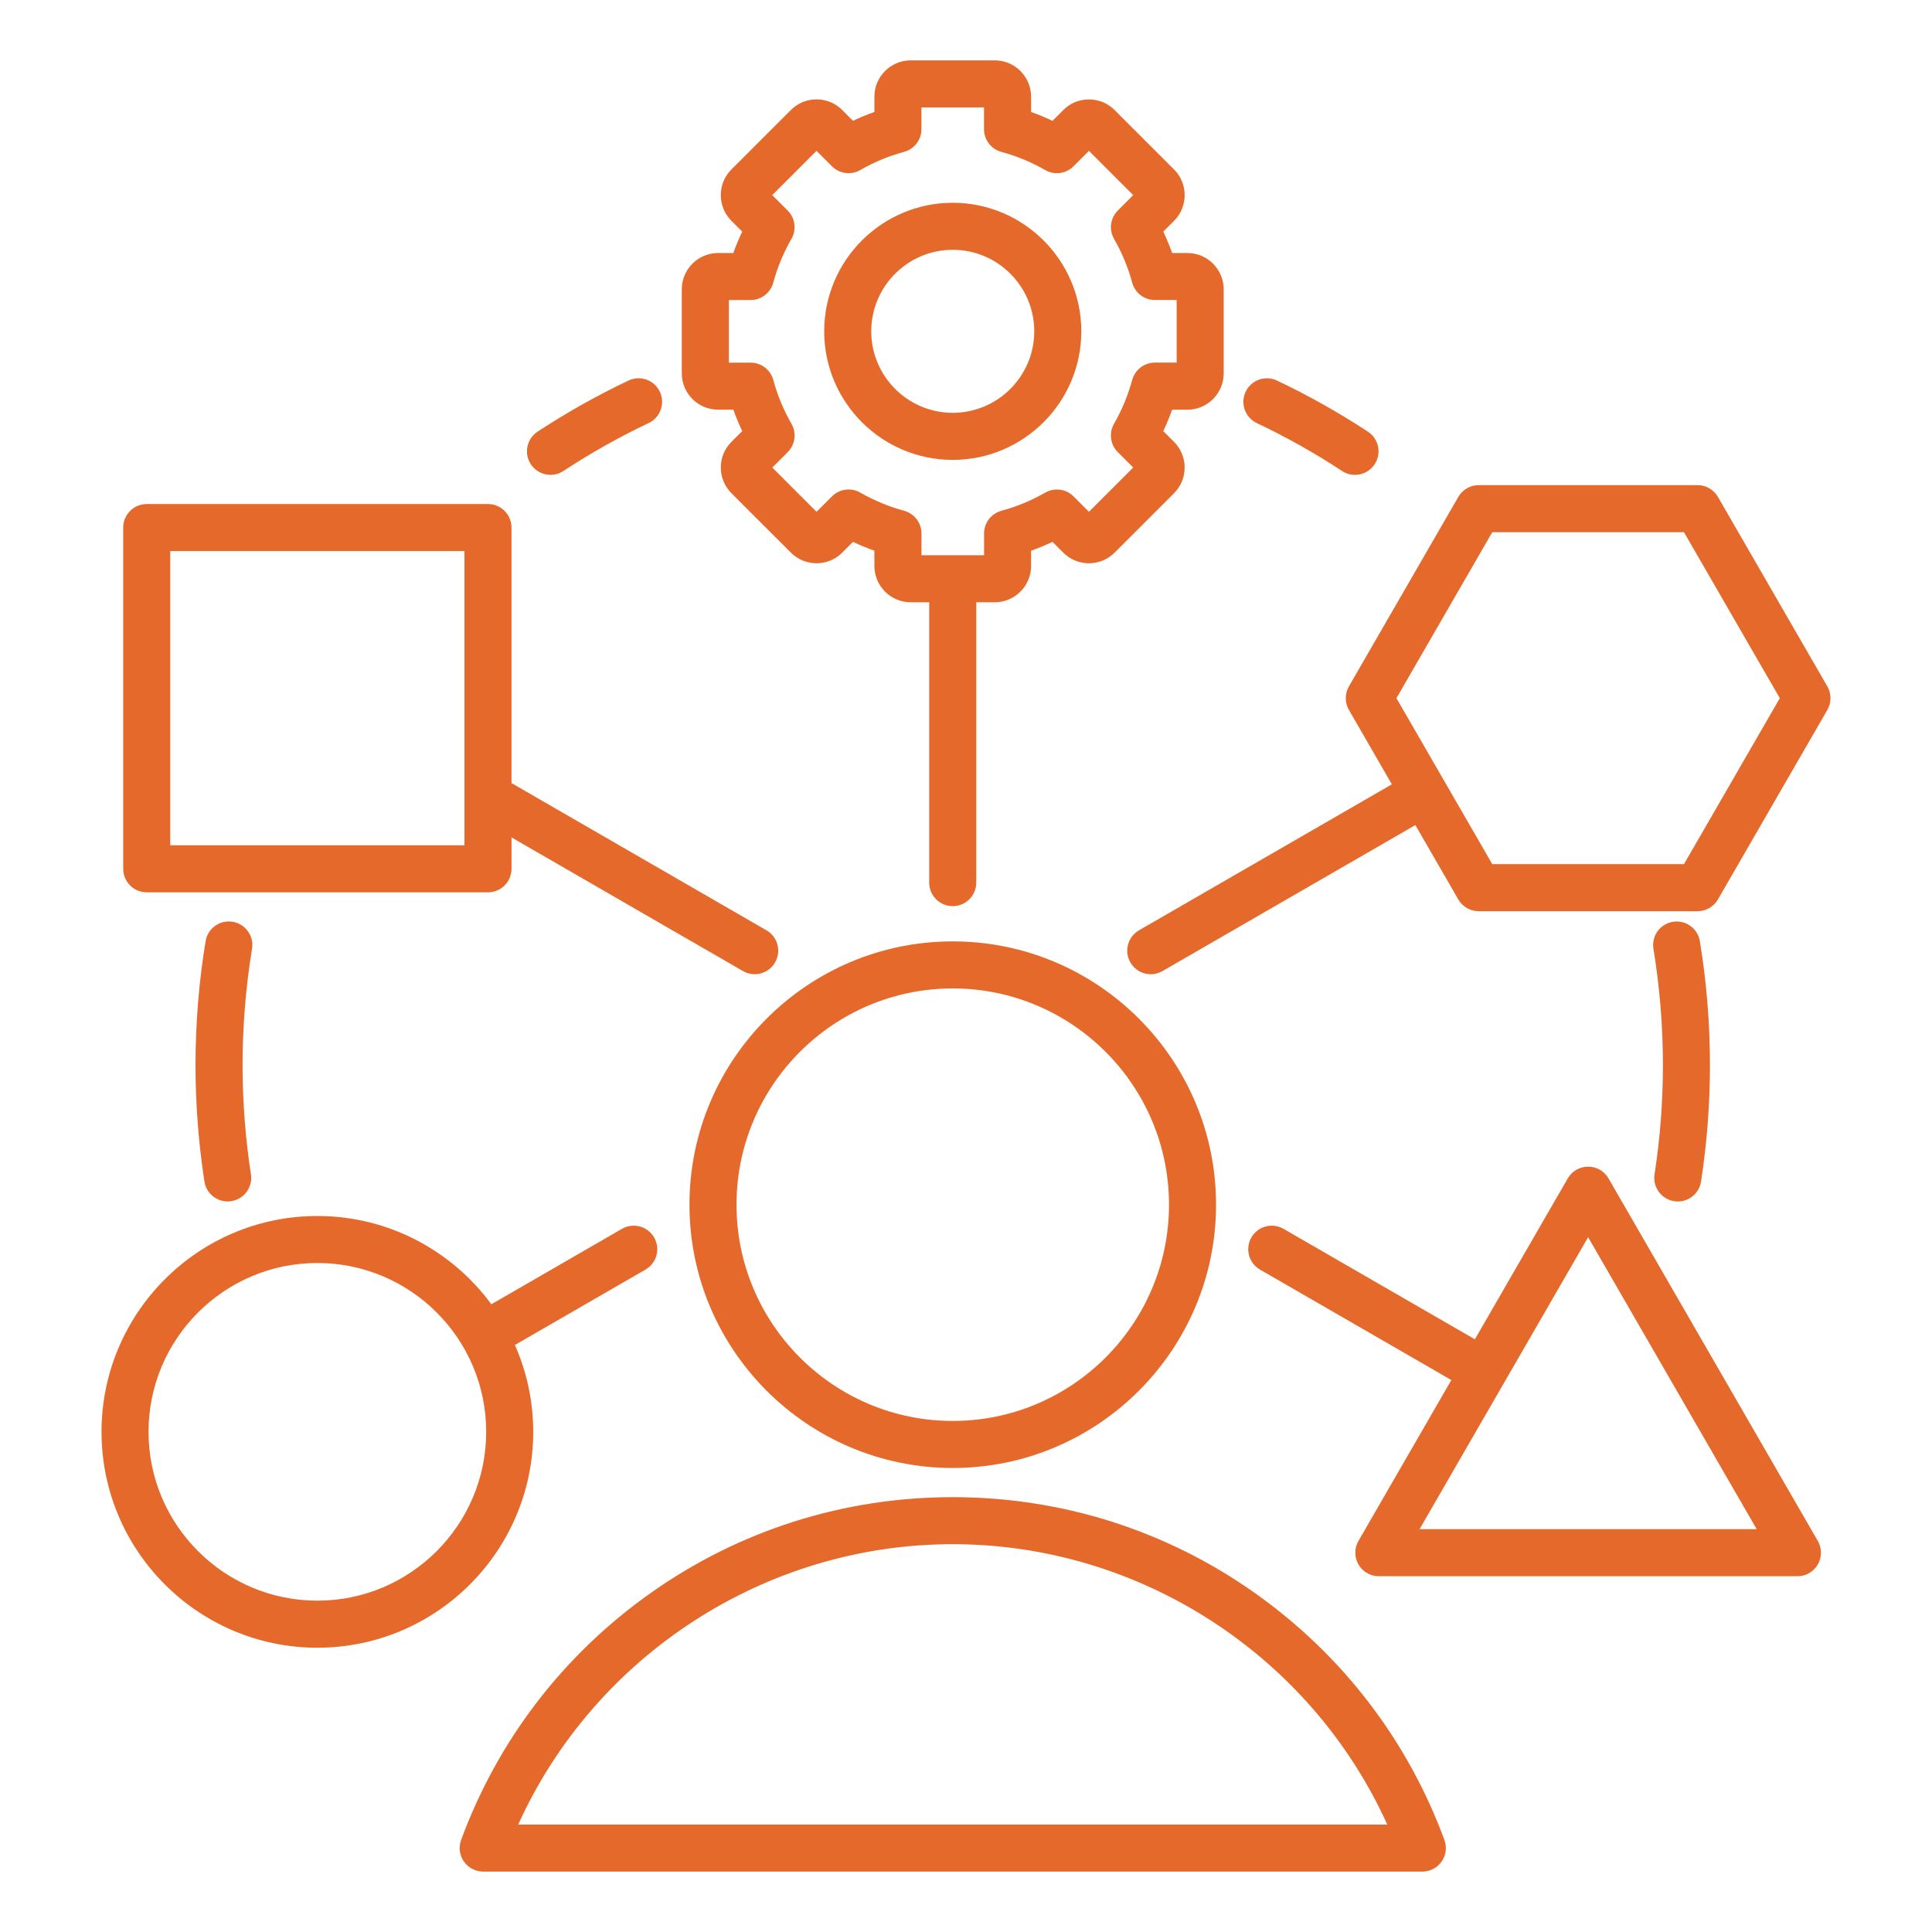
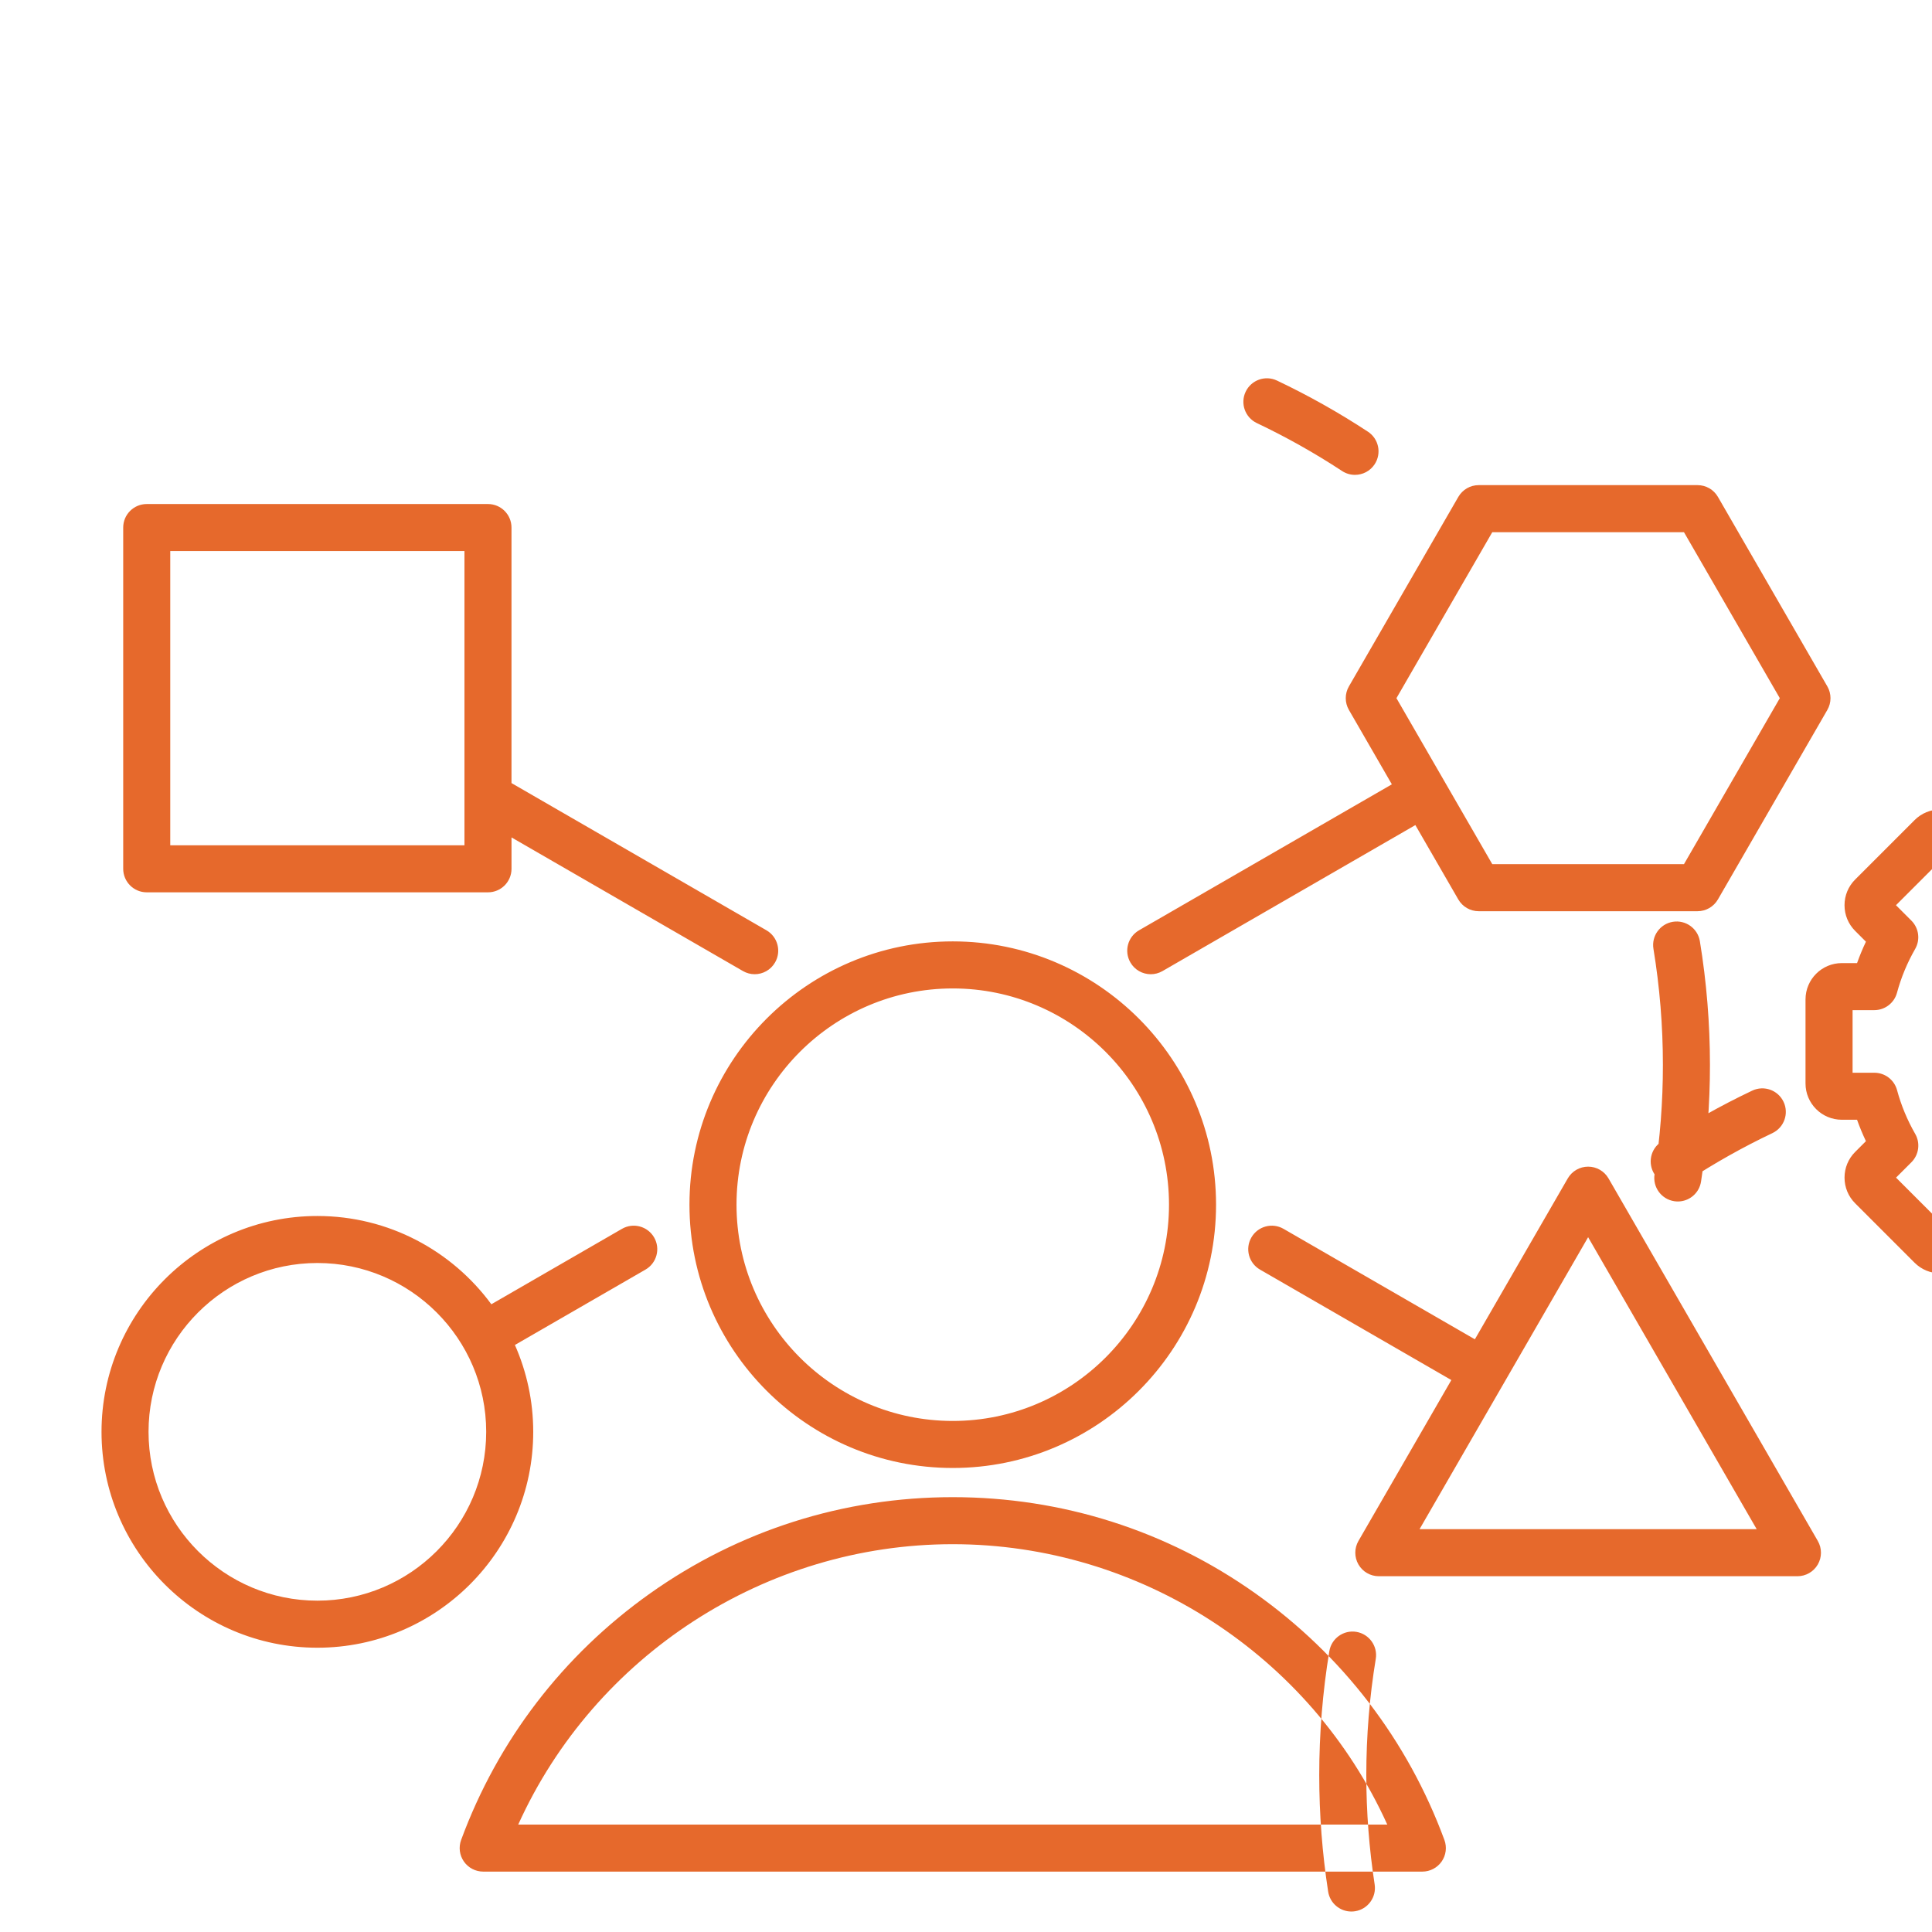
<svg xmlns="http://www.w3.org/2000/svg" id="Layer_1" viewBox="0 0 96 96" width="300" height="300">
  <g width="100%" height="100%" transform="matrix(1,0,0,1,0,0)">
-     <path d="m34.259 59.86c0 7.214 5.869 13.083 13.083 13.083s13.083-5.869 13.083-13.083-5.869-13.083-13.083-13.083-13.083 5.869-13.083 13.083zm23.828 0c0 5.925-4.82 10.746-10.745 10.746s-10.745-4.82-10.745-10.746c0-5.925 4.82-10.745 10.745-10.745s10.745 4.82 10.745 10.745zm4.303 19.322c-4.414-3.133-9.617-4.789-15.048-4.789s-10.634 1.656-15.048 4.789c-4.316 3.064-7.56 7.298-9.381 12.245-.132.359-.08.759.138 1.072.219.313.577.5.959.5h46.665c.382 0 .74-.187.959-.5s.27-.714.138-1.072c-1.822-4.946-5.066-9.181-9.382-12.245zm-36.64 11.48c3.802-8.399 12.275-13.932 21.591-13.932 9.317 0 17.789 5.533 21.592 13.932zm54.176-32.108c-.209-.362-.595-.584-1.012-.584-.418 0-.803.223-1.012.584l-4.616 7.995-9.508-5.489c-.559-.323-1.274-.131-1.597.428s-.131 1.274.428 1.597l9.508 5.489-4.616 7.995c-.209.362-.209.807 0 1.169s.595.584 1.012.584h20.801c.418 0 .803-.223 1.012-.584.209-.362.209-.807 0-1.169zm-9.389 17.43 8.376-14.508 8.376 14.508zm-44.041-4.836c0-1.536-.327-2.995-.91-4.317l6.489-3.746c.559-.323.751-1.038.428-1.597s-1.038-.75-1.597-.428l-6.491 3.748c-1.954-2.657-5.101-4.386-8.644-4.386-5.914 0-10.726 4.812-10.726 10.726s4.81 10.726 10.725 10.726 10.726-4.812 10.726-10.726zm-10.726 8.388c-4.625 0-8.389-3.763-8.389-8.389 0-4.625 3.763-8.389 8.389-8.389s8.389 3.763 8.389 8.389c-.001 4.626-3.764 8.389-8.389 8.389zm-8.479-35.197h16.957c.645 0 1.169-.523 1.169-1.169v-1.559l11.5 6.64c.184.106.385.157.583.157.404 0 .797-.21 1.013-.585.323-.559.131-1.274-.428-1.597l-12.669-7.315v-12.697c0-.645-.523-1.169-1.169-1.169h-16.956c-.645 0-1.169.523-1.169 1.169v16.956c.001.646.524 1.169 1.169 1.169zm1.169-16.957h14.619v14.619h-14.619zm82.34 6.725-5.437-9.417c-.209-.362-.595-.584-1.012-.584h-10.875c-.418 0-.803.223-1.012.584l-5.437 9.417c-.209.362-.209.807 0 1.169l2.134 3.697-12.564 7.254c-.559.323-.751 1.038-.428 1.597.216.375.609.585 1.013.585.198 0 .399-.051.583-.157l12.564-7.254 2.134 3.696c.209.362.595.584 1.012.584h10.875c.418 0 .803-.223 1.012-.584l5.437-9.417c.21-.362.21-.808.001-1.17zm-7.124 8.833h-9.525l-2.38-4.122c0-.001-.001-.001-.001-.002s-.001-.001-.001-.002l-2.38-4.122 4.762-8.248h9.525l4.762 8.248zm-21.78-23.475c.277-.583.974-.832 1.557-.555 1.556.738 3.076 1.593 4.518 2.54.54.354.69 1.079.335 1.619-.224.342-.598.527-.978.527-.22 0-.443-.062-.641-.192-1.353-.888-2.778-1.69-4.237-2.382-.582-.277-.831-.974-.554-1.557zm20.318 38.887c.276-1.785.415-3.612.415-5.432 0-1.936-.158-3.878-.47-5.773-.105-.637.327-1.238.964-1.343.637-.104 1.238.327 1.343.964.332 2.02.501 4.09.501 6.153 0 1.939-.149 3.886-.443 5.789-.089.578-.587.991-1.154.991-.059 0-.119-.005-.18-.014-.638-.1-1.075-.697-.976-1.335zm-55.837-35.284c-.354-.54-.204-1.264.335-1.619 1.442-.947 2.962-1.802 4.518-2.54.583-.277 1.28-.029 1.557.555.277.583.028 1.28-.555 1.557-1.459.692-2.885 1.494-4.237 2.382-.198.13-.42.192-.641.192-.379 0-.752-.185-.977-.527zm-13.853 24.079c-.312 1.895-.47 3.837-.47 5.773 0 1.819.14 3.647.415 5.432.098.638-.339 1.235-.977 1.333-.06.009-.121.014-.18.014-.567 0-1.065-.413-1.154-.991-.294-1.903-.443-3.85-.443-5.789 0-2.063.169-4.133.501-6.153.105-.637.706-1.068 1.343-.964.638.107 1.07.708.965 1.345zm23.158-26.791h.757c.129.362.277.717.441 1.064l-.535.535c-.34.34-.528.793-.528 1.276 0 .482.187.936.528 1.276l2.953 2.953c.704.704 1.848.703 2.551 0l.536-.536c.347.165.702.312 1.063.441v.758c0 .995.809 1.804 1.804 1.804h.92v13.93c0 .645.523 1.169 1.169 1.169s1.169-.523 1.169-1.169v-13.93h.92c.995 0 1.804-.809 1.804-1.804v-.757c.362-.129.717-.277 1.064-.441l.536.536c.703.703 1.848.703 2.551 0l2.953-2.953c.703-.703.703-1.848 0-2.551l-.536-.536c.165-.347.312-.702.441-1.063h.758c.995 0 1.804-.809 1.804-1.804v-4.177c0-.995-.809-1.804-1.804-1.804h-.757c-.129-.362-.277-.717-.441-1.064l.536-.536c.703-.703.703-1.848 0-2.551l-2.953-2.953c-.34-.34-.793-.528-1.276-.528s-.936.187-1.276.528l-.536.536c-.347-.165-.702-.312-1.063-.441v-.76c-.001-.995-.81-1.804-1.805-1.804h-4.177c-.995 0-1.804.809-1.804 1.804v.758c-.361.129-.716.276-1.064.441l-.535-.536c-.34-.34-.793-.528-1.276-.528-.482 0-.936.187-1.276.528l-2.953 2.953c-.34.34-.528.793-.528 1.276 0 .482.187.935.528 1.276l.536.536c-.165.347-.312.702-.441 1.064h-.757c-.995 0-1.804.809-1.804 1.804v4.177c-.001.994.808 1.803 1.803 1.803zm.533-5.447h1.081c.528 0 .99-.354 1.128-.864.205-.759.509-1.491.902-2.175.263-.458.187-1.035-.187-1.409l-.766-.766 2.199-2.199.766.766c.373.374.951.45 1.409.187.685-.393 1.416-.697 2.175-.902.51-.138.864-.6.864-1.128v-1.081h3.11v1.082c0 .528.354.99.864 1.128.758.205 1.49.509 2.175.902.458.263 1.035.187 1.409-.187l.766-.766 2.199 2.199-.765.765c-.373.373-.45.951-.187 1.409.393.684.697 1.416.902 2.175.138.51.6.863 1.128.863h1.081v3.11h-1.082c-.528 0-.99.354-1.128.864-.205.758-.509 1.49-.902 2.175-.263.458-.186 1.035.187 1.409l.766.766-2.199 2.199-.765-.765c-.373-.373-.951-.45-1.409-.187-.684.393-1.416.697-2.175.902-.51.138-.863.6-.863 1.128v1.081h-3.11v-1.082c0-.528-.354-.99-.863-1.128-.758-.205-1.49-.509-2.175-.902-.458-.263-1.035-.186-1.409.187l-.766.766-2.199-2.199.765-.765c.373-.373.45-.951.187-1.409-.393-.684-.697-1.416-.902-2.175-.138-.51-.6-.863-1.128-.863h-1.081v-3.111zm11.127 7.943c3.522 0 6.388-2.866 6.388-6.388s-2.866-6.388-6.388-6.388-6.388 2.866-6.388 6.388 2.865 6.388 6.388 6.388zm0-10.439c2.233 0 4.05 1.817 4.05 4.05s-1.817 4.05-4.05 4.05-4.05-1.817-4.05-4.05 1.816-4.05 4.05-4.05z" fill="#e6692c" fill-opacity="1" data-original-color="#000000ff" stroke="none" stroke-opacity="1" />
+     <path d="m34.259 59.86c0 7.214 5.869 13.083 13.083 13.083s13.083-5.869 13.083-13.083-5.869-13.083-13.083-13.083-13.083 5.869-13.083 13.083zm23.828 0c0 5.925-4.82 10.746-10.745 10.746s-10.745-4.82-10.745-10.746c0-5.925 4.82-10.745 10.745-10.745s10.745 4.82 10.745 10.745zm4.303 19.322c-4.414-3.133-9.617-4.789-15.048-4.789s-10.634 1.656-15.048 4.789c-4.316 3.064-7.56 7.298-9.381 12.245-.132.359-.08.759.138 1.072.219.313.577.5.959.5h46.665c.382 0 .74-.187.959-.5s.27-.714.138-1.072c-1.822-4.946-5.066-9.181-9.382-12.245zm-36.64 11.48c3.802-8.399 12.275-13.932 21.591-13.932 9.317 0 17.789 5.533 21.592 13.932zm54.176-32.108c-.209-.362-.595-.584-1.012-.584-.418 0-.803.223-1.012.584l-4.616 7.995-9.508-5.489c-.559-.323-1.274-.131-1.597.428s-.131 1.274.428 1.597l9.508 5.489-4.616 7.995c-.209.362-.209.807 0 1.169s.595.584 1.012.584h20.801c.418 0 .803-.223 1.012-.584.209-.362.209-.807 0-1.169zm-9.389 17.43 8.376-14.508 8.376 14.508zm-44.041-4.836c0-1.536-.327-2.995-.91-4.317l6.489-3.746c.559-.323.751-1.038.428-1.597s-1.038-.75-1.597-.428l-6.491 3.748c-1.954-2.657-5.101-4.386-8.644-4.386-5.914 0-10.726 4.812-10.726 10.726s4.81 10.726 10.725 10.726 10.726-4.812 10.726-10.726zm-10.726 8.388c-4.625 0-8.389-3.763-8.389-8.389 0-4.625 3.763-8.389 8.389-8.389s8.389 3.763 8.389 8.389c-.001 4.626-3.764 8.389-8.389 8.389zm-8.479-35.197h16.957c.645 0 1.169-.523 1.169-1.169v-1.559l11.5 6.64c.184.106.385.157.583.157.404 0 .797-.21 1.013-.585.323-.559.131-1.274-.428-1.597l-12.669-7.315v-12.697c0-.645-.523-1.169-1.169-1.169h-16.956c-.645 0-1.169.523-1.169 1.169v16.956c.001.646.524 1.169 1.169 1.169zm1.169-16.957h14.619v14.619h-14.619zm82.34 6.725-5.437-9.417c-.209-.362-.595-.584-1.012-.584h-10.875c-.418 0-.803.223-1.012.584l-5.437 9.417c-.209.362-.209.807 0 1.169l2.134 3.697-12.564 7.254c-.559.323-.751 1.038-.428 1.597.216.375.609.585 1.013.585.198 0 .399-.051.583-.157l12.564-7.254 2.134 3.696c.209.362.595.584 1.012.584h10.875c.418 0 .803-.223 1.012-.584l5.437-9.417c.21-.362.21-.808.001-1.17zm-7.124 8.833h-9.525l-2.38-4.122c0-.001-.001-.001-.001-.002s-.001-.001-.001-.002l-2.38-4.122 4.762-8.248h9.525l4.762 8.248zm-21.78-23.475c.277-.583.974-.832 1.557-.555 1.556.738 3.076 1.593 4.518 2.54.54.354.69 1.079.335 1.619-.224.342-.598.527-.978.527-.22 0-.443-.062-.641-.192-1.353-.888-2.778-1.69-4.237-2.382-.582-.277-.831-.974-.554-1.557zm20.318 38.887c.276-1.785.415-3.612.415-5.432 0-1.936-.158-3.878-.47-5.773-.105-.637.327-1.238.964-1.343.637-.104 1.238.327 1.343.964.332 2.02.501 4.09.501 6.153 0 1.939-.149 3.886-.443 5.789-.089.578-.587.991-1.154.991-.059 0-.119-.005-.18-.014-.638-.1-1.075-.697-.976-1.335zc-.354-.54-.204-1.264.335-1.619 1.442-.947 2.962-1.802 4.518-2.54.583-.277 1.28-.029 1.557.555.277.583.028 1.28-.555 1.557-1.459.692-2.885 1.494-4.237 2.382-.198.13-.42.192-.641.192-.379 0-.752-.185-.977-.527zm-13.853 24.079c-.312 1.895-.47 3.837-.47 5.773 0 1.819.14 3.647.415 5.432.098.638-.339 1.235-.977 1.333-.06.009-.121.014-.18.014-.567 0-1.065-.413-1.154-.991-.294-1.903-.443-3.85-.443-5.789 0-2.063.169-4.133.501-6.153.105-.637.706-1.068 1.343-.964.638.107 1.07.708.965 1.345zm23.158-26.791h.757c.129.362.277.717.441 1.064l-.535.535c-.34.34-.528.793-.528 1.276 0 .482.187.936.528 1.276l2.953 2.953c.704.704 1.848.703 2.551 0l.536-.536c.347.165.702.312 1.063.441v.758c0 .995.809 1.804 1.804 1.804h.92v13.93c0 .645.523 1.169 1.169 1.169s1.169-.523 1.169-1.169v-13.93h.92c.995 0 1.804-.809 1.804-1.804v-.757c.362-.129.717-.277 1.064-.441l.536.536c.703.703 1.848.703 2.551 0l2.953-2.953c.703-.703.703-1.848 0-2.551l-.536-.536c.165-.347.312-.702.441-1.063h.758c.995 0 1.804-.809 1.804-1.804v-4.177c0-.995-.809-1.804-1.804-1.804h-.757c-.129-.362-.277-.717-.441-1.064l.536-.536c.703-.703.703-1.848 0-2.551l-2.953-2.953c-.34-.34-.793-.528-1.276-.528s-.936.187-1.276.528l-.536.536c-.347-.165-.702-.312-1.063-.441v-.76c-.001-.995-.81-1.804-1.805-1.804h-4.177c-.995 0-1.804.809-1.804 1.804v.758c-.361.129-.716.276-1.064.441l-.535-.536c-.34-.34-.793-.528-1.276-.528-.482 0-.936.187-1.276.528l-2.953 2.953c-.34.34-.528.793-.528 1.276 0 .482.187.935.528 1.276l.536.536c-.165.347-.312.702-.441 1.064h-.757c-.995 0-1.804.809-1.804 1.804v4.177c-.001.994.808 1.803 1.803 1.803zm.533-5.447h1.081c.528 0 .99-.354 1.128-.864.205-.759.509-1.491.902-2.175.263-.458.187-1.035-.187-1.409l-.766-.766 2.199-2.199.766.766c.373.374.951.45 1.409.187.685-.393 1.416-.697 2.175-.902.51-.138.864-.6.864-1.128v-1.081h3.11v1.082c0 .528.354.99.864 1.128.758.205 1.49.509 2.175.902.458.263 1.035.187 1.409-.187l.766-.766 2.199 2.199-.765.765c-.373.373-.45.951-.187 1.409.393.684.697 1.416.902 2.175.138.51.6.863 1.128.863h1.081v3.11h-1.082c-.528 0-.99.354-1.128.864-.205.758-.509 1.49-.902 2.175-.263.458-.186 1.035.187 1.409l.766.766-2.199 2.199-.765-.765c-.373-.373-.951-.45-1.409-.187-.684.393-1.416.697-2.175.902-.51.138-.863.6-.863 1.128v1.081h-3.11v-1.082c0-.528-.354-.99-.863-1.128-.758-.205-1.49-.509-2.175-.902-.458-.263-1.035-.186-1.409.187l-.766.766-2.199-2.199.765-.765c.373-.373.45-.951.187-1.409-.393-.684-.697-1.416-.902-2.175-.138-.51-.6-.863-1.128-.863h-1.081v-3.111zm11.127 7.943c3.522 0 6.388-2.866 6.388-6.388s-2.866-6.388-6.388-6.388-6.388 2.866-6.388 6.388 2.865 6.388 6.388 6.388zm0-10.439c2.233 0 4.05 1.817 4.05 4.05s-1.817 4.05-4.05 4.05-4.05-1.817-4.05-4.05 1.816-4.05 4.05-4.05z" fill="#e6692c" fill-opacity="1" data-original-color="#000000ff" stroke="none" stroke-opacity="1" />
  </g>
</svg>